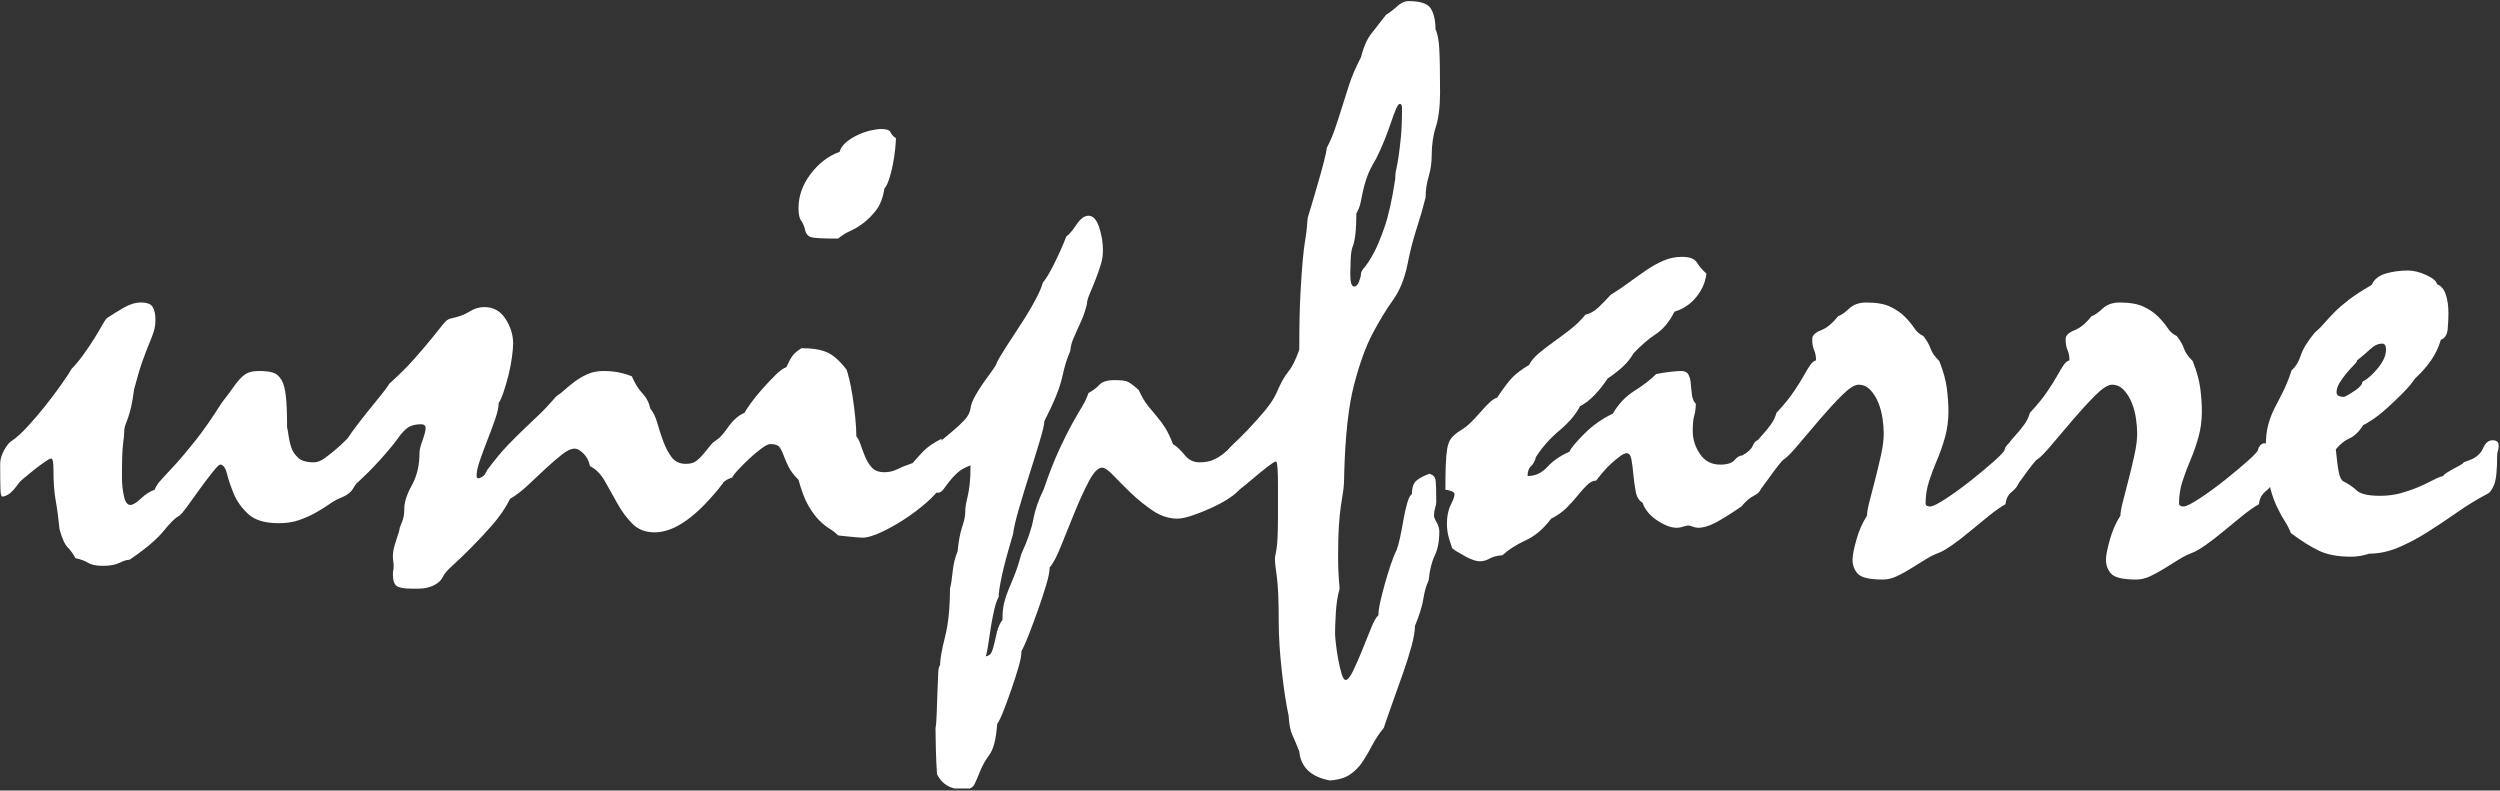
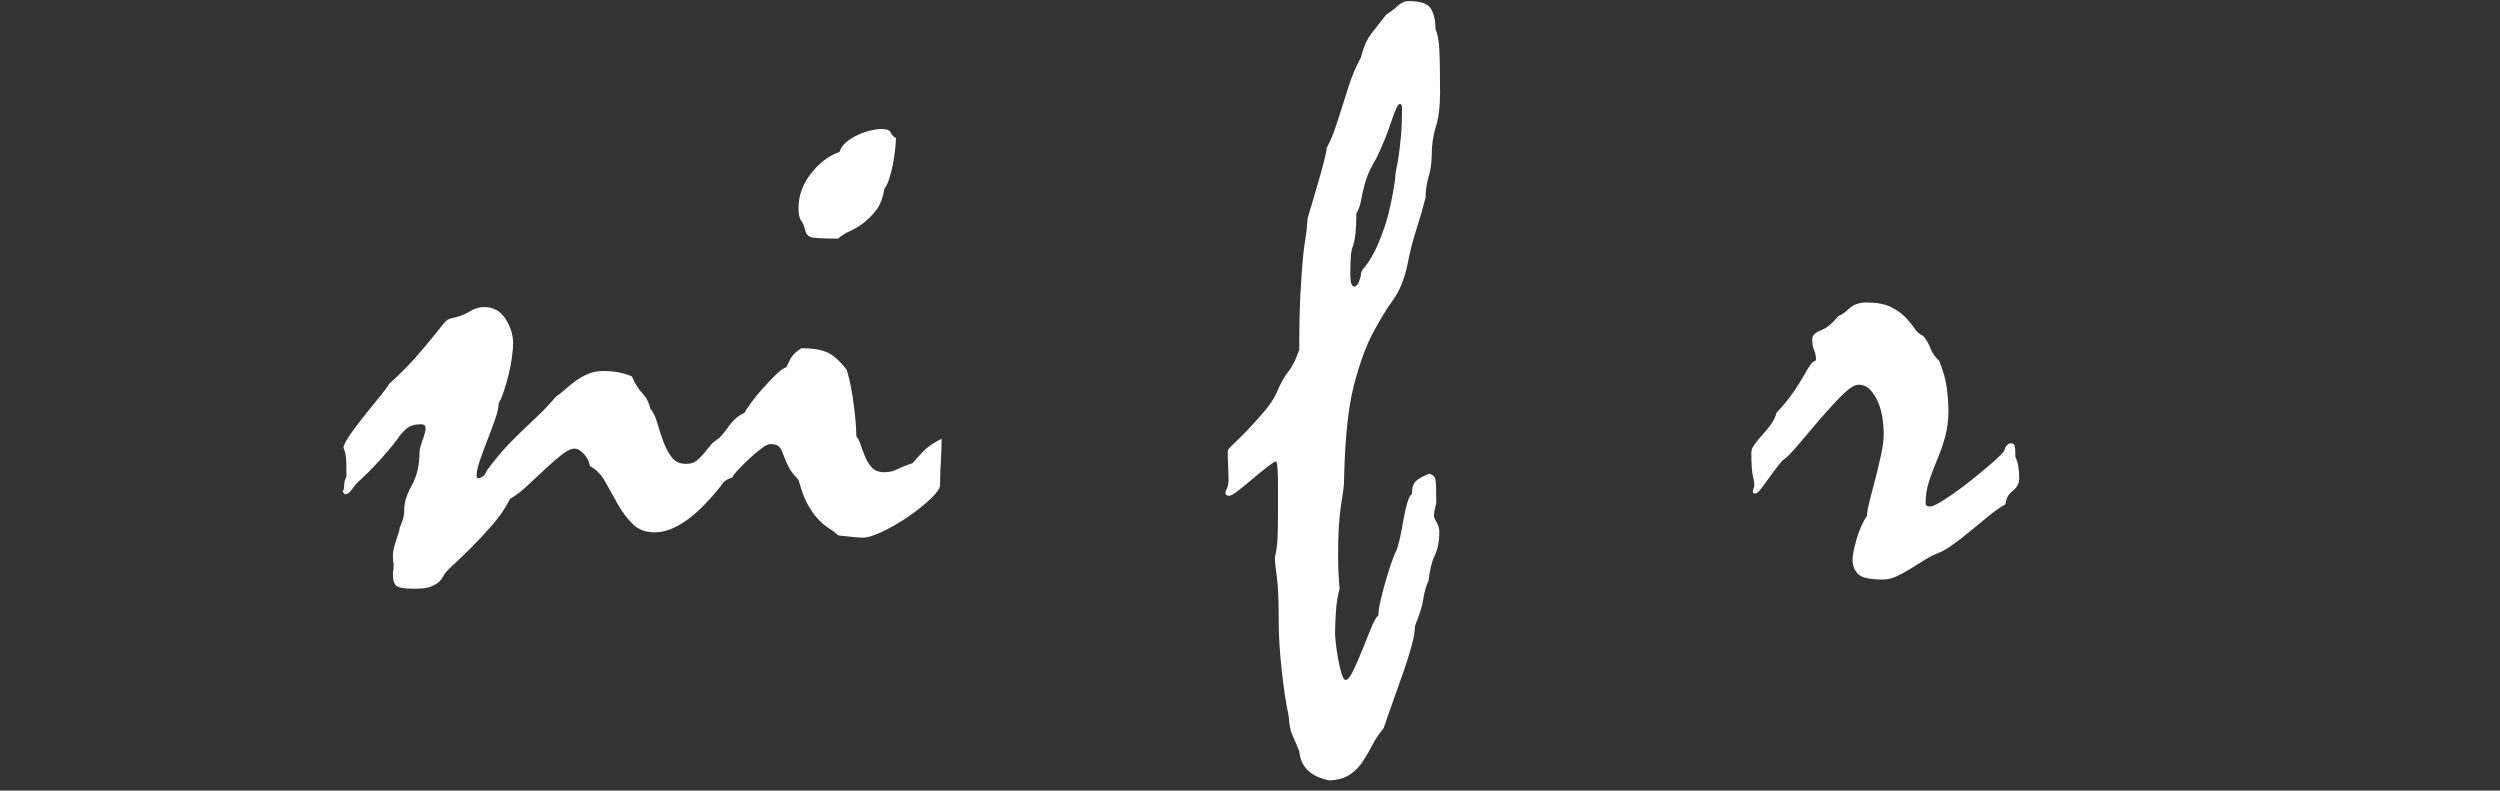
<svg xmlns="http://www.w3.org/2000/svg" width="100%" height="100%" viewBox="0 0 876 277" version="1.1" xml:space="preserve" style="fill-rule:evenodd;clip-rule:evenodd;stroke-linejoin:round;stroke-miterlimit:2;">
  <rect x="0" y="0" width="876" height="277" fill="#333333" stroke="none" />
  <rect id="invers" x="0" y="0" width="875.467" height="276.267" style="fill:none;" />
  <clipPath id="_clip1">
    <rect x="0" y="0" width="875.467" height="276.267" />
  </clipPath>
  <g clip-path="url(#_clip1)">
-     <path d="M42.733,167.6c0,1.956 0.223,4 0.667,6.133c0.444,2.134 1.2,3.2 2.267,3.2c0.889,0 2.133,-0.755 3.733,-2.266c1.6,-1.511 3.2,-2.534 4.8,-3.067c0.356,-1.067 1.111,-2.222 2.267,-3.467c1.155,-1.244 2.755,-2.977 4.8,-5.2c2.044,-2.222 4.444,-5.066 7.2,-8.533c2.755,-3.467 5.822,-7.867 9.2,-13.2c1.777,-2.311 3.2,-4.222 4.266,-5.733c1.067,-1.511 2.045,-2.667 2.934,-3.467c0.889,-0.8 1.777,-1.333 2.666,-1.6c0.889,-0.267 2.045,-0.4 3.467,-0.4c1.778,-0 3.289,0.178 4.533,0.533c1.245,0.356 2.267,1.2 3.067,2.534c0.8,1.333 1.333,3.333 1.6,6c0.267,2.666 0.4,6.222 0.4,10.666c0.178,0.711 0.356,1.734 0.533,3.067c0.178,1.333 0.489,2.667 0.934,4c0.444,1.333 1.244,2.533 2.4,3.6c1.155,1.067 2.977,1.6 5.466,1.6c1.245,-0 2.534,-0.489 3.867,-1.467c1.333,-0.977 2.622,-2 3.867,-3.066c1.244,-1.067 2.355,-2.089 3.333,-3.067c0.978,-0.978 1.733,-1.467 2.267,-1.467c0.711,0 1.2,1.6 1.466,4.8c0.267,3.2 0.4,6.223 0.4,9.067c0,0.889 -0.355,2.133 -1.066,3.733c-0.711,1.6 -2.134,2.845 -4.267,3.734c-1.422,0.533 -2.889,1.333 -4.4,2.4c-1.511,1.066 -3.156,2.089 -4.933,3.066c-1.778,0.978 -3.689,1.823 -5.734,2.534c-2.044,0.711 -4.4,1.066 -7.066,1.066c-4.8,0 -8.356,-1.066 -10.667,-3.2c-2.311,-2.133 -4,-4.489 -5.067,-7.066c-1.066,-2.578 -1.866,-4.934 -2.4,-7.067c-0.533,-2.133 -1.333,-3.2 -2.4,-3.2c-0.355,-0 -1.244,0.889 -2.666,2.667c-1.423,1.777 -2.934,3.777 -4.534,6c-1.6,2.222 -3.111,4.311 -4.533,6.266c-1.422,1.956 -2.4,3.023 -2.933,3.2c-1.067,0.534 -2.8,2.267 -5.2,5.2c-2.4,2.934 -6.356,6.267 -11.867,10c-0.889,0 -2.044,0.356 -3.467,1.067c-1.422,0.711 -3.377,1.067 -5.866,1.067c-2.311,-0 -4.045,-0.356 -5.2,-1.067c-1.156,-0.711 -2.623,-1.244 -4.4,-1.6c-0.889,-1.6 -1.823,-2.889 -2.8,-3.867c-0.978,-0.977 -1.911,-3.066 -2.8,-6.266c-0.356,-3.734 -0.8,-7.067 -1.334,-10c-0.533,-2.934 -0.8,-6.623 -0.8,-11.067c0,-2.489 -0.266,-3.733 -0.8,-3.733c-0.355,-0 -1.111,0.4 -2.266,1.2c-1.156,0.8 -2.356,1.689 -3.6,2.666c-1.245,0.978 -2.445,1.956 -3.6,2.934c-1.156,0.977 -1.823,1.644 -2,2c-1.423,1.955 -2.578,3.2 -3.467,3.733c-0.889,0.533 -1.6,0.8 -2.133,0.8c-0.356,-0 -0.578,-0.578 -0.667,-1.733c-0.089,-1.156 -0.133,-4.4 -0.133,-9.734c-0,-1.6 0.489,-3.244 1.466,-4.933c0.978,-1.689 1.823,-2.711 2.534,-3.067c1.6,-1.066 3.466,-2.755 5.6,-5.066c2.133,-2.311 4.222,-4.756 6.266,-7.334c2.045,-2.577 3.911,-5.066 5.6,-7.466c1.689,-2.4 2.889,-4.223 3.6,-5.467c1.245,-1.244 2.578,-2.844 4,-4.8c1.423,-1.956 2.711,-3.867 3.867,-5.733c1.156,-1.867 2.133,-3.511 2.933,-4.934c0.8,-1.422 1.378,-2.222 1.734,-2.4c1.6,-1.066 3.466,-2.222 5.6,-3.466c2.133,-1.245 4.177,-1.867 6.133,-1.867c2.133,-0 3.511,0.533 4.133,1.6c0.623,1.067 0.934,2.489 0.934,4.267c-0,1.6 -0.178,2.977 -0.534,4.133c-0.355,1.156 -0.889,2.578 -1.6,4.267c-0.711,1.689 -1.511,3.777 -2.4,6.266c-0.889,2.489 -1.866,5.778 -2.933,9.867c-0.356,2.667 -0.711,4.756 -1.067,6.267c-0.355,1.511 -0.711,2.755 -1.066,3.733c-0.356,0.978 -0.667,1.822 -0.934,2.533c-0.266,0.711 -0.4,1.511 -0.4,2.4c0,0.889 -0.133,2.267 -0.4,4.134c-0.266,1.866 -0.4,5.911 -0.4,12.133Z" style="fill:#fff;fill-rule:nonzero;" />
    <path d="M179.8,120.4c-0,1.067 -0.133,2.622 -0.4,4.667c-0.267,2.044 -0.667,4.133 -1.2,6.266c-0.533,2.134 -1.111,4.134 -1.733,6c-0.623,1.867 -1.2,3.156 -1.734,3.867c0,1.422 -0.4,3.289 -1.2,5.6c-0.8,2.311 -1.689,4.711 -2.666,7.2c-0.978,2.489 -1.867,4.889 -2.667,7.2c-0.8,2.311 -1.2,4.089 -1.2,5.333c-0,0.711 0.178,1.067 0.533,1.067c0.356,-0 0.845,-0.178 1.467,-0.533c0.622,-0.356 1.2,-1.156 1.733,-2.4c2.667,-3.556 5.023,-6.4 7.067,-8.534c2.044,-2.133 3.956,-4.044 5.733,-5.733c1.778,-1.689 3.556,-3.378 5.334,-5.067c1.777,-1.689 3.822,-3.866 6.133,-6.533c0.889,-0.533 1.867,-1.289 2.933,-2.267c1.067,-0.977 2.267,-1.955 3.6,-2.933c1.334,-0.978 2.8,-1.822 4.4,-2.533c1.6,-0.711 3.467,-1.067 5.6,-1.067c3.556,-0 6.845,0.622 9.867,1.867c1.067,2.489 2.311,4.489 3.733,6c1.423,1.511 2.311,3.244 2.667,5.2c1.067,1.244 1.911,2.977 2.533,5.2c0.623,2.222 1.334,4.4 2.134,6.533c0.8,2.133 1.777,3.956 2.933,5.467c1.156,1.511 2.8,2.266 4.933,2.266c1.6,0 2.845,-0.355 3.734,-1.066c0.889,-0.711 1.733,-1.556 2.533,-2.534c0.8,-0.977 1.6,-1.955 2.4,-2.933c0.8,-0.978 1.911,-1.822 3.333,-2.533c0,6.4 0.356,11.644 1.067,15.733c-8.889,11.556 -16.889,17.333 -24,17.333c-3.2,0 -5.778,-0.977 -7.733,-2.933c-1.956,-1.956 -3.689,-4.267 -5.2,-6.933c-1.511,-2.667 -2.978,-5.289 -4.4,-7.867c-1.423,-2.578 -3.2,-4.4 -5.334,-5.467c-0.355,-1.777 -1.111,-3.244 -2.266,-4.4c-1.156,-1.155 -2.178,-1.733 -3.067,-1.733c-1.244,-0 -2.711,0.667 -4.4,2c-1.689,1.333 -3.556,2.933 -5.6,4.8c-2.044,1.867 -4.133,3.822 -6.267,5.867c-2.133,2.044 -4.266,3.689 -6.4,4.933c-1.6,3.2 -3.689,6.267 -6.266,9.2c-2.578,2.933 -5.067,5.6 -7.467,8c-2.4,2.4 -4.533,4.444 -6.4,6.133c-1.867,1.689 -2.978,2.978 -3.333,3.867c-0.534,1.067 -1.289,1.911 -2.267,2.533c-0.978,0.623 -2,1.067 -3.067,1.334c-1.066,0.266 -2.133,0.4 -3.2,0.4l-2.4,-0c-2.666,-0 -4.444,-0.311 -5.333,-0.934c-0.889,-0.622 -1.333,-2 -1.333,-4.133c-0,-0.533 0.044,-0.978 0.133,-1.333c0.089,-0.356 0.133,-0.889 0.133,-1.6c0,-0.534 -0.044,-1.067 -0.133,-1.6c-0.089,-0.534 -0.133,-1.156 -0.133,-1.867c-0,-1.422 0.4,-3.289 1.2,-5.6c0.8,-2.311 1.2,-3.733 1.2,-4.267c0.177,-0.533 0.489,-1.333 0.933,-2.4c0.444,-1.066 0.667,-2.489 0.667,-4.266c-0,-2.311 0.889,-5.067 2.666,-8.267c1.778,-3.2 2.667,-7.022 2.667,-11.467c0,-0.889 0.356,-2.311 1.067,-4.266c0.711,-1.956 1.066,-3.378 1.066,-4.267c0,-0.889 -0.533,-1.333 -1.6,-1.333c-2.311,-0 -4.089,0.577 -5.333,1.733c-1.244,1.156 -2.133,2.178 -2.667,3.067c-0.889,1.244 -2.089,2.755 -3.6,4.533c-1.511,1.778 -3.066,3.511 -4.666,5.2c-1.6,1.689 -3.023,3.111 -4.267,4.267c-1.244,1.155 -1.956,1.822 -2.133,2c-0.534,0.711 -1.156,1.511 -1.867,2.4c-0.711,0.889 -1.333,1.333 -1.867,1.333c-0.355,-0 -0.711,-0.356 -1.066,-1.067c0.355,-0.355 0.533,-1.066 0.533,-2.133c-0,-1.067 0.267,-2.044 0.8,-2.933c0,-3.023 -0.044,-5.156 -0.133,-6.4c-0.089,-1.245 -0.4,-2.578 -0.934,-4c0.356,-1.245 1.334,-2.978 2.934,-5.2c1.6,-2.223 3.333,-4.489 5.2,-6.8c1.866,-2.311 3.555,-4.4 5.066,-6.267c1.511,-1.867 2.445,-3.156 2.8,-3.867c3.734,-3.377 6.8,-6.444 9.2,-9.2c2.4,-2.755 4.4,-5.111 6,-7.066c1.6,-1.956 2.845,-3.511 3.734,-4.667c0.889,-1.156 1.777,-1.822 2.666,-2c2.667,-0.533 4.845,-1.333 6.534,-2.4c1.689,-1.067 3.422,-1.6 5.2,-1.6c3.2,-0 5.689,1.378 7.466,4.133c1.778,2.756 2.667,5.645 2.667,8.667Z" style="fill:#fff;fill-rule:nonzero;" />
    <path d="M308.867,45.2c1.777,-0 2.844,0.4 3.2,1.2c0.355,0.8 0.977,1.467 1.866,2c0,0.889 -0.089,2.178 -0.266,3.867c-0.178,1.689 -0.445,3.466 -0.8,5.333c-0.356,1.867 -0.8,3.6 -1.334,5.2c-0.533,1.6 -1.066,2.667 -1.6,3.2c-0.533,3.2 -1.466,5.689 -2.8,7.467c-1.333,1.777 -2.8,3.289 -4.4,4.533c-1.6,1.244 -3.2,2.222 -4.8,2.933c-1.6,0.711 -3.022,1.6 -4.266,2.667c-4.8,-0 -7.823,-0.133 -9.067,-0.4c-1.244,-0.267 -2.044,-1.022 -2.4,-2.267c-0.356,-1.6 -0.844,-2.8 -1.467,-3.6c-0.622,-0.8 -0.933,-2.266 -0.933,-4.4c0,-4.266 1.422,-8.266 4.267,-12c2.844,-3.733 6.222,-6.311 10.133,-7.733c0.356,-1.244 1.111,-2.356 2.267,-3.333c1.155,-0.978 2.489,-1.823 4,-2.534c1.511,-0.711 3.022,-1.244 4.533,-1.6c1.511,-0.355 2.8,-0.533 3.867,-0.533Zm-60.534,124.267c0,-0.534 0.045,-1.511 0.134,-2.934c0.089,-1.422 0.177,-2.844 0.266,-4.266c0.089,-1.423 0.223,-2.8 0.4,-4.134c0.178,-1.333 0.267,-2.177 0.267,-2.533c1.956,-1.244 3.822,-3.156 5.6,-5.733c1.778,-2.578 3.733,-4.311 5.867,-5.2c0.355,-0.711 1.111,-1.867 2.266,-3.467c1.156,-1.6 2.489,-3.244 4,-4.933c1.511,-1.689 3.023,-3.289 4.534,-4.8c1.511,-1.511 2.8,-2.445 3.866,-2.8c0.889,-1.956 1.645,-3.334 2.267,-4.134c0.622,-0.8 1.644,-1.644 3.067,-2.533c3.555,-0 6.444,0.444 8.666,1.333c2.223,0.889 4.578,2.934 7.067,6.134c0.178,0.355 0.489,1.422 0.933,3.2c0.445,1.777 0.845,3.822 1.2,6.133c0.356,2.311 0.667,4.756 0.934,7.333c0.266,2.578 0.4,4.845 0.4,6.8c0.533,0.534 1.022,1.467 1.466,2.8c0.445,1.334 0.978,2.756 1.6,4.267c0.623,1.511 1.423,2.8 2.4,3.867c0.978,1.066 2.445,1.6 4.4,1.6c1.6,-0 3.111,-0.356 4.534,-1.067c1.422,-0.711 3.2,-1.422 5.333,-2.133c0.889,-1.067 2.089,-2.4 3.6,-4c1.511,-1.6 3.689,-3.111 6.533,-4.534c0,2.667 -0.089,5.378 -0.266,8.134c-0.178,2.755 -0.267,5.466 -0.267,8.133c0,1.067 -1.067,2.622 -3.2,4.667c-2.133,2.044 -4.667,4.089 -7.6,6.133c-2.933,2.044 -5.956,3.822 -9.067,5.333c-3.111,1.511 -5.555,2.267 -7.333,2.267c-0.533,-0 -1.244,-0.044 -2.133,-0.133c-0.889,-0.089 -1.823,-0.178 -2.8,-0.267c-0.978,-0.089 -1.823,-0.178 -2.534,-0.267c-0.711,-0.089 -1.066,-0.133 -1.066,-0.133c-0.889,-0.889 -1.911,-1.689 -3.067,-2.4c-1.156,-0.711 -2.356,-1.689 -3.6,-2.933c-1.244,-1.245 -2.489,-2.934 -3.733,-5.067c-1.245,-2.133 -2.4,-5.156 -3.467,-9.067c-1.6,-1.6 -2.756,-3.111 -3.467,-4.533c-0.711,-1.422 -1.289,-2.756 -1.733,-4c-0.444,-1.244 -0.933,-2.222 -1.467,-2.933c-0.533,-0.711 -1.6,-1.067 -3.2,-1.067c-0.711,-0 -1.777,0.533 -3.2,1.6c-1.422,1.067 -2.844,2.267 -4.266,3.6c-1.423,1.333 -2.711,2.622 -3.867,3.867c-1.156,1.244 -1.822,2.133 -2,2.666c-1.956,0.534 -3.422,1.6 -4.4,3.2c-0.978,1.6 -2,2.489 -3.067,2.667c-0.533,-0.533 -0.8,-1.778 -0.8,-3.733Z" style="fill:#fff;fill-rule:nonzero;" />
-     <path d="M390.733,133.2c1.778,-0 3.111,0.133 4,0.4c0.889,0.267 2.311,1.289 4.267,3.067c1.067,2.311 2.133,4.133 3.2,5.466c1.067,1.334 2.133,2.623 3.2,3.867c1.067,1.244 2.044,2.578 2.933,4c0.889,1.422 1.778,3.289 2.667,5.6c1.422,0.889 2.8,2.178 4.133,3.867c1.334,1.689 3.067,2.533 5.2,2.533c1.956,-0 3.6,-0.311 4.934,-0.933c1.333,-0.623 2.489,-1.334 3.466,-2.134c0.978,-0.8 1.823,-1.555 2.534,-2.266c0.711,-0.711 1.422,-1.067 2.133,-1.067c1.067,-0 1.6,0.8 1.6,2.4c-0,0.889 -0.044,2.089 -0.133,3.6c-0.089,1.511 -0.134,4.4 -0.134,8.667c0,0.889 -0.889,2 -2.666,3.333c-1.778,1.333 -3.867,2.578 -6.267,3.733c-2.4,1.156 -4.844,2.178 -7.333,3.067c-2.489,0.889 -4.445,1.333 -5.867,1.333c-3.022,0 -5.911,-0.933 -8.667,-2.8c-2.755,-1.866 -5.289,-3.911 -7.6,-6.133c-2.311,-2.222 -4.355,-4.267 -6.133,-6.133c-1.778,-1.867 -3.111,-2.8 -4,-2.8c-1.422,-0 -2.978,1.6 -4.667,4.8c-1.689,3.2 -3.377,6.889 -5.066,11.066c-1.689,4.178 -3.289,8.134 -4.8,11.867c-1.511,3.733 -2.8,6.133 -3.867,7.2c-0,1.422 -0.4,3.467 -1.2,6.133c-0.8,2.667 -1.733,5.511 -2.8,8.534c-1.067,3.022 -2.133,5.911 -3.2,8.666c-1.067,2.756 -1.956,4.756 -2.667,6c0,1.423 -0.355,3.334 -1.066,5.734c-0.711,2.4 -1.511,4.889 -2.4,7.466c-0.889,2.578 -1.778,5.023 -2.667,7.334c-0.889,2.311 -1.689,4 -2.4,5.066c-0.356,5.156 -1.244,8.711 -2.667,10.667c-1.422,1.956 -2.489,3.822 -3.2,5.6c-0.711,1.778 -1.377,3.333 -2,4.667c-0.622,1.333 -1.911,2 -3.866,2c-4.445,-0 -7.556,-1.778 -9.334,-5.334c-0.177,-2.489 -0.311,-5.289 -0.4,-8.4c-0.089,-3.111 -0.133,-5.644 -0.133,-7.6c0.178,-0.889 0.311,-2.533 0.4,-4.933c0.089,-2.4 0.178,-4.889 0.267,-7.467c0.089,-2.577 0.177,-4.844 0.266,-6.8c0.089,-1.955 0.311,-2.933 0.667,-2.933c-0,-2.133 0.578,-5.467 1.733,-10c1.156,-4.533 1.734,-10.178 1.734,-16.933c0.355,-1.245 0.666,-3.2 0.933,-5.867c0.267,-2.667 0.844,-5.067 1.733,-7.2c0.356,-3.556 0.889,-6.4 1.6,-8.533c0.711,-2.134 1.067,-3.734 1.067,-4.8c-0,-1.245 0.089,-2.311 0.267,-3.2c0.177,-0.889 0.4,-1.911 0.666,-3.067c0.267,-1.156 0.489,-2.533 0.667,-4.133c0.178,-1.6 0.267,-3.734 0.267,-6.4c-1.956,0.711 -3.511,1.6 -4.667,2.666c-1.156,1.067 -2.133,2.134 -2.933,3.2c-0.8,1.067 -1.467,1.956 -2,2.667c-0.534,0.711 -1.156,1.067 -1.867,1.067c-0.889,-0 -1.333,-0.445 -1.333,-1.334c-0,-0.889 0.133,-1.644 0.4,-2.266c0.266,-0.623 0.4,-1.2 0.4,-1.734c-0,-0.355 -0.134,-0.889 -0.4,-1.6c-0.267,-0.711 -0.4,-1.244 -0.4,-1.6c0.355,-0.355 0.577,-1.022 0.666,-2c0.089,-0.977 0.134,-2.8 0.134,-5.466c-0,-0.534 0.577,-1.289 1.733,-2.267c1.156,-0.978 2.489,-2.089 4,-3.333c1.511,-1.245 2.889,-2.534 4.133,-3.867c1.245,-1.333 1.956,-2.711 2.134,-4.133c0.177,-1.245 0.711,-2.667 1.6,-4.267c0.889,-1.6 1.866,-3.156 2.933,-4.667c1.067,-1.511 2.089,-2.933 3.067,-4.266c0.977,-1.334 1.555,-2.356 1.733,-3.067c0.533,-1.067 1.6,-2.844 3.2,-5.333c1.6,-2.489 3.333,-5.156 5.2,-8c1.867,-2.845 3.511,-5.6 4.933,-8.267c1.423,-2.667 2.311,-4.711 2.667,-6.133c1.067,-1.245 2.4,-3.467 4,-6.667c1.6,-3.2 3.022,-6.4 4.267,-9.6c0.889,-0.533 2.044,-1.867 3.466,-4c1.423,-2.133 2.845,-3.2 4.267,-3.2c1.6,-0 2.844,1.333 3.733,4c0.889,2.667 1.334,5.422 1.334,8.267c-0,1.777 -0.311,3.6 -0.934,5.466c-0.622,1.867 -1.244,3.6 -1.866,5.2c-0.623,1.6 -1.245,3.111 -1.867,4.534c-0.622,1.422 -0.933,2.577 -0.933,3.466c-0.534,2.134 -1.111,3.911 -1.734,5.334c-0.622,1.422 -1.2,2.711 -1.733,3.866c-0.533,1.156 -1.022,2.267 -1.467,3.334c-0.444,1.066 -0.755,2.4 -0.933,4c-1.067,2.311 -2,5.333 -2.8,9.066c-0.8,3.734 -2.889,8.889 -6.267,15.467c0,1.067 -0.533,3.378 -1.6,6.933c-1.066,3.556 -2.266,7.423 -3.6,11.6c-1.333,4.178 -2.577,8.267 -3.733,12.267c-1.156,4 -1.822,6.889 -2,8.667c-1.956,6.577 -3.289,11.555 -4,14.933c-0.711,3.378 -1.067,5.778 -1.067,7.2c-0.533,0.889 -1.022,2.267 -1.466,4.133c-0.445,1.867 -0.845,3.867 -1.2,6c-0.356,2.134 -0.667,4.178 -0.934,6.134c-0.266,1.955 -0.577,3.466 -0.933,4.533c1.067,-0.178 1.778,-0.711 2.133,-1.6c0.356,-0.889 0.667,-1.956 0.934,-3.2c0.266,-1.244 0.577,-2.578 0.933,-4c0.356,-1.422 0.978,-2.756 1.867,-4c-0,-2.311 0.177,-4.222 0.533,-5.733c0.356,-1.511 0.844,-3.023 1.467,-4.534c0.622,-1.511 1.333,-3.244 2.133,-5.2c0.8,-1.955 1.644,-4.533 2.533,-7.733c2.134,-4.622 3.511,-8.622 4.134,-12c0.622,-3.378 1.822,-6.844 3.6,-10.4c1.955,-5.689 3.777,-10.356 5.466,-14c1.689,-3.644 3.2,-6.667 4.534,-9.067c1.333,-2.4 2.489,-4.4 3.466,-6c0.978,-1.6 1.734,-3.2 2.267,-4.8c1.6,-0.889 2.889,-1.866 3.867,-2.933c0.977,-1.067 2.8,-1.6 5.466,-1.6Z" style="fill:#fff;fill-rule:nonzero;" />
    <path d="M473.133,95.867c0,3.022 0.445,4.533 1.334,4.533c0.711,-0 1.289,-0.578 1.733,-1.733c0.444,-1.156 0.667,-2 0.667,-2.534c-0,-0.711 0.4,-1.511 1.2,-2.4c0.8,-0.889 1.822,-2.444 3.066,-4.666c1.245,-2.223 2.578,-5.378 4,-9.467c1.423,-4.089 2.667,-9.689 3.734,-16.8c-0,-1.244 0.133,-2.444 0.4,-3.6c0.266,-1.156 0.533,-2.622 0.8,-4.4c0.266,-1.778 0.533,-4 0.8,-6.667c0.266,-2.666 0.4,-6.133 0.4,-10.4c-0,-0.889 -0.267,-1.333 -0.8,-1.333c-0.356,-0 -0.8,0.622 -1.334,1.867c-0.533,1.244 -1.111,2.8 -1.733,4.666c-0.622,1.867 -1.378,3.911 -2.267,6.134c-0.889,2.222 -1.866,4.4 -2.933,6.533c-1.6,2.667 -2.711,4.933 -3.333,6.8c-0.623,1.867 -1.067,3.467 -1.334,4.8c-0.266,1.333 -0.533,2.622 -0.8,3.867c-0.266,1.244 -0.755,2.489 -1.466,3.733c-0,5.689 -0.445,9.6 -1.334,11.733c-0.355,0.889 -0.577,2.445 -0.666,4.667c-0.089,2.222 -0.134,3.778 -0.134,4.667Zm31.467,-63.734c0,5.156 -0.489,9.245 -1.467,12.267c-0.977,3.022 -1.466,6.4 -1.466,10.133c-0,2.489 -0.356,4.934 -1.067,7.334c-0.711,2.4 -1.067,4.844 -1.067,7.333c-0.889,3.556 -1.955,7.244 -3.2,11.067c-1.244,3.822 -2.311,8.044 -3.2,12.666c-1.066,4.978 -2.755,9.067 -5.066,12.267c-2.311,3.2 -4.667,7.067 -7.067,11.6c-2.4,4.533 -4.578,10.533 -6.533,18c-1.956,7.467 -3.111,17.956 -3.467,31.467c-0,2.489 -0.133,4.533 -0.4,6.133c-0.267,1.6 -0.533,3.333 -0.8,5.2c-0.267,1.867 -0.489,4.133 -0.667,6.8c-0.177,2.667 -0.266,6.222 -0.266,10.667c-0,1.955 0.044,3.822 0.133,5.6c0.089,1.777 0.222,3.644 0.4,5.6c-0.711,2.489 -1.156,5.333 -1.333,8.533c-0.178,3.2 -0.267,5.6 -0.267,7.2c-0,0.533 0.089,1.644 0.267,3.333c0.177,1.689 0.444,3.511 0.8,5.467c0.355,1.956 0.755,3.689 1.2,5.2c0.444,1.511 0.933,2.267 1.466,2.267c0.711,-0 1.6,-1.111 2.667,-3.334c1.067,-2.222 2.133,-4.666 3.2,-7.333c1.067,-2.667 2.089,-5.2 3.067,-7.6c0.977,-2.4 1.822,-3.867 2.533,-4.4c-0,-1.244 0.222,-2.844 0.667,-4.8c0.444,-1.956 0.977,-4.044 1.6,-6.267c0.622,-2.222 1.289,-4.4 2,-6.533c0.711,-2.133 1.422,-3.911 2.133,-5.333c0.356,-0.889 0.756,-2.356 1.2,-4.4c0.444,-2.045 0.844,-4.134 1.2,-6.267c0.356,-2.133 0.8,-4.089 1.333,-5.867c0.534,-1.777 1.067,-2.755 1.6,-2.933c0,-2.311 0.534,-3.911 1.6,-4.8c1.067,-0.889 2.578,-1.689 4.534,-2.4c1.244,0.356 1.955,1.067 2.133,2.133c0.178,1.067 0.267,3.645 0.267,7.734c-0,0.533 -0.134,1.244 -0.4,2.133c-0.267,0.889 -0.4,1.778 -0.4,2.667c-0,0.533 0.311,1.333 0.933,2.4c0.622,1.066 0.933,2.133 0.933,3.2c0,3.377 -0.533,6.177 -1.6,8.4c-1.066,2.222 -1.777,5.111 -2.133,8.666c-0.889,1.956 -1.511,4.134 -1.867,6.534c-0.355,2.4 -1.333,5.555 -2.933,9.466c-0,1.778 -0.4,4.134 -1.2,7.067c-0.8,2.933 -1.778,6.044 -2.933,9.333c-1.156,3.289 -2.356,6.667 -3.6,10.134c-1.245,3.466 -2.311,6.533 -3.2,9.2c-1.6,1.955 -2.934,3.955 -4,6c-1.067,2.044 -2.178,3.955 -3.334,5.733c-1.155,1.778 -2.622,3.289 -4.4,4.533c-1.777,1.245 -4.177,1.956 -7.2,2.134c-6.577,-1.245 -10.133,-4.623 -10.666,-10.134c-0.889,-2.311 -1.689,-4.222 -2.4,-5.733c-0.711,-1.511 -1.156,-3.778 -1.334,-6.8c-0.889,-4.089 -1.689,-9.333 -2.4,-15.733c-0.711,-6.4 -1.066,-12.089 -1.066,-17.067c-0,-7.467 -0.223,-12.756 -0.667,-15.867c-0.444,-3.111 -0.667,-5.2 -0.667,-6.266c0,-0.356 0.045,-0.756 0.134,-1.2c0.089,-0.445 0.222,-1.156 0.4,-2.134c0.177,-0.977 0.311,-2.444 0.4,-4.4c0.089,-1.955 0.133,-4.533 0.133,-7.733l-0,-10.4c-0,-2.489 -0.044,-4.356 -0.133,-5.6c-0.089,-1.244 -0.178,-2 -0.267,-2.267c-0.089,-0.266 -0.222,-0.4 -0.4,-0.4c-0.356,0 -1.333,0.623 -2.933,1.867c-1.6,1.244 -3.289,2.622 -5.067,4.133c-1.778,1.511 -3.467,2.889 -5.067,4.134c-1.6,1.244 -2.666,1.866 -3.2,1.866c-0.889,0 -1.333,-0.355 -1.333,-1.066c-0,-0.356 0.178,-0.889 0.533,-1.6c0.356,-0.711 0.534,-1.778 0.534,-3.2c-0,-1.423 -0.045,-3.023 -0.134,-4.8c-0.089,-1.778 -0.133,-3.467 -0.133,-5.067c-0,-0.356 0.756,-1.244 2.267,-2.667c1.511,-1.422 3.2,-3.111 5.066,-5.066c1.867,-1.956 3.734,-4.045 5.6,-6.267c1.867,-2.222 3.245,-4.311 4.134,-6.267c1.422,-3.377 2.8,-5.866 4.133,-7.466c1.333,-1.6 2.622,-4.178 3.867,-7.734c-0,-8.177 0.133,-14.666 0.4,-19.466c0.266,-4.8 0.533,-8.711 0.8,-11.734c0.266,-3.022 0.577,-5.555 0.933,-7.6c0.356,-2.044 0.622,-4.489 0.8,-7.333c0.178,-0.533 0.622,-2 1.333,-4.4c0.711,-2.4 1.467,-4.978 2.267,-7.733c0.8,-2.756 1.511,-5.334 2.133,-7.734c0.623,-2.4 0.934,-3.955 0.934,-4.666c1.066,-1.956 2,-4.089 2.8,-6.4c0.8,-2.311 1.6,-4.756 2.4,-7.334c0.8,-2.577 1.689,-5.377 2.666,-8.4c0.978,-3.022 2.356,-6.222 4.134,-9.6c0.889,-3.555 2.089,-6.311 3.6,-8.266c1.511,-1.956 3.244,-4.178 5.2,-6.667c1.422,-0.889 2.755,-1.911 4,-3.067c1.244,-1.155 2.577,-1.733 4,-1.733c4.089,-0 6.666,0.889 7.733,2.667c1.067,1.777 1.6,4.177 1.6,7.2c0.711,1.422 1.156,3.733 1.333,6.933c0.178,3.2 0.267,8.178 0.267,14.933Z" style="fill:#fff;fill-rule:nonzero;" />
-     <path d="M616.867,155.067c-0,1.777 0.089,3.377 0.266,4.8c0.178,1.422 0.267,2.4 0.267,2.933c-0,0.356 -0.133,0.844 -0.4,1.467c-0.267,0.622 -0.4,1.377 -0.4,2.266c-0,0.534 0.089,1.067 0.267,1.6c0.177,0.534 0.266,1.245 0.266,2.134c0,1.422 -0.8,2.533 -2.4,3.333c-1.6,0.8 -3.111,2.089 -4.533,3.867c-3.911,2.666 -6.978,4.577 -9.2,5.733c-2.222,1.156 -4.222,1.733 -6,1.733c-0.533,0 -1.156,-0.133 -1.867,-0.4c-0.711,-0.266 -1.244,-0.4 -1.6,-0.4c-0.355,0 -0.933,0.134 -1.733,0.4c-0.8,0.267 -1.556,0.4 -2.267,0.4c-1.955,0 -4.222,-0.844 -6.8,-2.533c-2.577,-1.689 -4.311,-3.778 -5.2,-6.267c-1.244,-0.711 -2.044,-2.044 -2.4,-4c-0.355,-1.955 -0.622,-3.911 -0.8,-5.866c-0.177,-1.956 -0.4,-3.689 -0.666,-5.2c-0.267,-1.511 -0.845,-2.267 -1.734,-2.267c-0.533,-0 -1.289,0.356 -2.266,1.067c-0.978,0.711 -2,1.555 -3.067,2.533c-1.067,0.978 -2.089,2.044 -3.067,3.2c-0.977,1.156 -1.733,2.089 -2.266,2.8c-1.067,-0 -2.134,0.533 -3.2,1.6c-1.067,1.067 -2.178,2.311 -3.334,3.733c-1.155,1.423 -2.444,2.845 -3.866,4.267c-1.423,1.422 -3.2,2.667 -5.334,3.733c-2.666,3.556 -5.644,6.089 -8.933,7.6c-3.289,1.511 -6,3.245 -8.133,5.2c-1.956,0.178 -3.467,0.578 -4.534,1.2c-1.066,0.623 -2.222,0.934 -3.466,0.934c-1.245,-0 -2.934,-0.578 -5.067,-1.734c-2.133,-1.155 -3.644,-2.089 -4.533,-2.8c-0.889,-2.489 -1.423,-4.311 -1.6,-5.466c-0.178,-1.156 -0.267,-2.178 -0.267,-3.067c-0,-2.667 0.444,-4.889 1.333,-6.667c0.889,-1.777 1.334,-3.022 1.334,-3.733c-0,-0.533 -0.445,-0.933 -1.334,-1.2c-0.889,-0.267 -1.511,-0.4 -1.866,-0.4c-0,-3.556 0.044,-6.489 0.133,-8.8c0.089,-2.311 0.267,-4.222 0.533,-5.733c0.267,-1.511 0.756,-2.711 1.467,-3.6c0.711,-0.889 1.778,-1.778 3.2,-2.667c1.244,-0.711 2.489,-1.689 3.733,-2.933c1.245,-1.245 2.4,-2.489 3.467,-3.734c1.067,-1.244 2.089,-2.311 3.067,-3.2c0.977,-0.889 1.822,-1.422 2.533,-1.6c2.133,-3.2 3.867,-5.511 5.2,-6.933c1.333,-1.422 3.333,-2.933 6,-4.533c0.711,-1.423 1.867,-2.8 3.467,-4.134c1.6,-1.333 3.333,-2.666 5.2,-4c1.866,-1.333 3.777,-2.755 5.733,-4.266c1.956,-1.511 3.733,-3.245 5.333,-5.2c1.6,-0.356 3.111,-1.2 4.534,-2.534c1.422,-1.333 2.844,-2.8 4.266,-4.4c2.311,-1.422 4.489,-2.889 6.534,-4.4c2.044,-1.511 4.044,-2.933 6,-4.266c1.955,-1.334 3.955,-2.445 6,-3.334c2.044,-0.889 4.222,-1.333 6.533,-1.333c2.667,-0 4.4,0.667 5.2,2c0.8,1.333 1.911,2.622 3.333,3.867c-0.355,3.022 -1.555,5.777 -3.6,8.266c-2.044,2.489 -4.577,4.178 -7.6,5.067c-1.777,3.556 -3.955,6.178 -6.533,7.867c-2.578,1.689 -5.2,3.955 -7.867,6.8c-0.889,1.6 -2.089,3.111 -3.6,4.533c-1.511,1.422 -3.333,2.844 -5.466,4.267c-1.245,1.955 -2.756,3.866 -4.534,5.733c-1.777,1.867 -3.466,3.156 -5.066,3.867c-1.423,2.844 -3.823,5.689 -7.2,8.533c-3.378,2.844 -6.134,5.956 -8.267,9.333c-0.356,1.423 -0.933,2.489 -1.733,3.2c-0.8,0.711 -1.2,1.867 -1.2,3.467c2.666,-0 4.977,-1.067 6.933,-3.2c1.956,-2.133 4.533,-3.911 7.733,-5.333c0.534,-1.245 2.267,-3.334 5.2,-6.267c2.934,-2.933 6.267,-5.289 10,-7.067c1.956,-3.377 4.489,-6.044 7.6,-8c3.111,-1.955 5.645,-3.911 7.6,-5.866c1.778,-0.356 3.467,-0.623 5.067,-0.8c1.6,-0.178 2.844,-0.267 3.733,-0.267c1.245,-0 2.089,0.444 2.534,1.333c0.444,0.889 0.711,1.956 0.8,3.2c0.089,1.245 0.222,2.534 0.4,3.867c0.177,1.333 0.622,2.356 1.333,3.067c0,1.6 -0.178,2.977 -0.533,4.133c-0.356,1.156 -0.534,2.978 -0.534,5.467c0,2.844 0.845,5.511 2.534,8c1.689,2.489 4.044,3.733 7.066,3.733c2.489,-0 4.178,-0.533 5.067,-1.6c0.889,-1.067 1.778,-1.6 2.667,-1.6c1.955,-1.067 3.2,-2.222 3.733,-3.467c0.533,-1.244 1.156,-1.866 1.867,-1.866l0.8,0.8Z" style="fill:#fff;fill-rule:nonzero;" />
    <path d="M682.733,144.133c0,3.2 -0.4,6.223 -1.2,9.067c-0.8,2.844 -1.733,5.511 -2.8,8c-1.066,2.489 -2,4.978 -2.8,7.467c-0.8,2.489 -1.2,5.066 -1.2,7.733c0,0.711 0.534,1.067 1.6,1.067c0.889,-0 2.756,-0.934 5.6,-2.8c2.845,-1.867 5.778,-4 8.8,-6.4c3.023,-2.4 5.734,-4.667 8.134,-6.8c2.4,-2.134 3.6,-3.467 3.6,-4c-0,-0.356 0.222,-0.8 0.666,-1.334c0.445,-0.533 0.934,-0.8 1.467,-0.8c0.711,0 1.156,0.267 1.333,0.8c0.178,0.534 0.267,1.867 0.267,4c0.889,1.778 1.333,4.267 1.333,7.467c0,1.778 -0.755,3.244 -2.266,4.4c-1.511,1.156 -2.356,2.711 -2.534,4.667c-1.6,0.889 -3.511,2.222 -5.733,4c-2.222,1.777 -4.444,3.6 -6.667,5.466c-2.222,1.867 -4.355,3.511 -6.4,4.934c-2.044,1.422 -3.6,2.311 -4.666,2.666c-1.423,0.534 -2.934,1.289 -4.534,2.267c-1.6,0.978 -3.244,2 -4.933,3.067c-1.689,1.066 -3.378,2 -5.067,2.8c-1.689,0.8 -3.333,1.2 -4.933,1.2c-4.622,-0 -7.556,-0.667 -8.8,-2c-1.244,-1.334 -1.867,-2.978 -1.867,-4.934c0,-1.422 0.445,-3.733 1.334,-6.933c0.889,-3.2 2.133,-6.044 3.733,-8.533c-0,-1.067 0.311,-2.8 0.933,-5.2c0.623,-2.4 1.289,-4.978 2,-7.734c0.711,-2.755 1.378,-5.555 2,-8.4c0.623,-2.844 0.934,-5.333 0.934,-7.466c-0,-1.423 -0.134,-3.111 -0.4,-5.067c-0.267,-1.956 -0.756,-3.822 -1.467,-5.6c-0.711,-1.778 -1.644,-3.289 -2.8,-4.533c-1.156,-1.245 -2.533,-1.867 -4.133,-1.867c-1.423,-0 -3.378,1.244 -5.867,3.733c-2.489,2.489 -5.067,5.289 -7.733,8.4c-2.667,3.111 -5.156,6.045 -7.467,8.8c-2.311,2.756 -4,4.489 -5.067,5.2c-0.355,0.178 -1.022,0.889 -2,2.134c-0.977,1.244 -2,2.622 -3.066,4.133c-1.067,1.511 -2.045,2.844 -2.934,4c-0.889,1.156 -1.6,1.733 -2.133,1.733c-0.533,0 -0.8,-0.266 -0.8,-0.8c0,-0.355 0.089,-0.711 0.267,-1.066c0.177,-0.356 0.266,-0.711 0.266,-1.067c0,-0.711 -0.177,-1.822 -0.533,-3.333c-0.356,-1.511 -0.533,-4.223 -0.533,-8.134c-0,-0.889 0.4,-1.866 1.2,-2.933c0.8,-1.067 1.689,-2.133 2.666,-3.2c0.978,-1.067 1.956,-2.267 2.934,-3.6c0.977,-1.333 1.644,-2.711 2,-4.133c2.489,-2.667 4.489,-5.111 6,-7.334c1.511,-2.222 2.711,-4.133 3.6,-5.733c0.889,-1.6 1.644,-2.844 2.266,-3.733c0.623,-0.889 1.289,-1.423 2,-1.6c0,-1.423 -0.222,-2.623 -0.666,-3.6c-0.445,-0.978 -0.667,-2.267 -0.667,-3.867c-0,-1.244 1.022,-2.267 3.067,-3.067c2.044,-0.8 4.044,-2.444 6,-4.933c1.066,-0.356 2.355,-1.244 3.866,-2.667c1.511,-1.422 3.511,-2.133 6,-2.133c3.556,-0 6.356,0.489 8.4,1.467c2.045,0.977 3.734,2.133 5.067,3.466c1.333,1.334 2.444,2.667 3.333,4c0.889,1.334 1.956,2.267 3.2,2.8c1.245,1.6 2.089,3.067 2.534,4.4c0.444,1.334 1.466,2.8 3.066,4.4c1.423,3.556 2.311,6.8 2.667,9.734c0.356,2.933 0.533,5.555 0.533,7.866Z" style="fill:#fff;fill-rule:nonzero;" />
-     <path d="M771.533,144.133c0,3.2 -0.4,6.223 -1.2,9.067c-0.8,2.844 -1.733,5.511 -2.8,8c-1.066,2.489 -2,4.978 -2.8,7.467c-0.8,2.489 -1.2,5.066 -1.2,7.733c0,0.711 0.534,1.067 1.6,1.067c0.889,-0 2.756,-0.934 5.6,-2.8c2.845,-1.867 5.778,-4 8.8,-6.4c3.023,-2.4 5.734,-4.667 8.134,-6.8c2.4,-2.134 3.6,-3.467 3.6,-4c-0,-0.356 0.222,-0.8 0.666,-1.334c0.445,-0.533 0.934,-0.8 1.467,-0.8c0.711,0 1.156,0.267 1.333,0.8c0.178,0.534 0.267,1.867 0.267,4c0.889,1.778 1.333,4.267 1.333,7.467c0,1.778 -0.755,3.244 -2.266,4.4c-1.511,1.156 -2.356,2.711 -2.534,4.667c-1.6,0.889 -3.511,2.222 -5.733,4c-2.222,1.777 -4.444,3.6 -6.667,5.466c-2.222,1.867 -4.355,3.511 -6.4,4.934c-2.044,1.422 -3.6,2.311 -4.666,2.666c-1.423,0.534 -2.934,1.289 -4.534,2.267c-1.6,0.978 -3.244,2 -4.933,3.067c-1.689,1.066 -3.378,2 -5.067,2.8c-1.689,0.8 -3.333,1.2 -4.933,1.2c-4.622,-0 -7.556,-0.667 -8.8,-2c-1.244,-1.334 -1.867,-2.978 -1.867,-4.934c0,-1.422 0.445,-3.733 1.334,-6.933c0.889,-3.2 2.133,-6.044 3.733,-8.533c-0,-1.067 0.311,-2.8 0.933,-5.2c0.623,-2.4 1.289,-4.978 2,-7.734c0.711,-2.755 1.378,-5.555 2,-8.4c0.623,-2.844 0.934,-5.333 0.934,-7.466c-0,-1.423 -0.134,-3.111 -0.4,-5.067c-0.267,-1.956 -0.756,-3.822 -1.467,-5.6c-0.711,-1.778 -1.644,-3.289 -2.8,-4.533c-1.156,-1.245 -2.533,-1.867 -4.133,-1.867c-1.423,-0 -3.378,1.244 -5.867,3.733c-2.489,2.489 -5.067,5.289 -7.733,8.4c-2.667,3.111 -5.156,6.045 -7.467,8.8c-2.311,2.756 -4,4.489 -5.067,5.2c-0.355,0.178 -1.022,0.889 -2,2.134c-0.977,1.244 -2,2.622 -3.066,4.133c-1.067,1.511 -2.045,2.844 -2.934,4c-0.889,1.156 -1.6,1.733 -2.133,1.733c-0.533,0 -0.8,-0.266 -0.8,-0.8c0,-0.355 0.089,-0.711 0.267,-1.066c0.177,-0.356 0.266,-0.711 0.266,-1.067c0,-0.711 -0.177,-1.822 -0.533,-3.333c-0.356,-1.511 -0.533,-4.223 -0.533,-8.134c-0,-0.889 0.4,-1.866 1.2,-2.933c0.8,-1.067 1.689,-2.133 2.666,-3.2c0.978,-1.067 1.956,-2.267 2.934,-3.6c0.977,-1.333 1.644,-2.711 2,-4.133c2.489,-2.667 4.489,-5.111 6,-7.334c1.511,-2.222 2.711,-4.133 3.6,-5.733c0.889,-1.6 1.644,-2.844 2.266,-3.733c0.623,-0.889 1.289,-1.423 2,-1.6c0,-1.423 -0.222,-2.623 -0.666,-3.6c-0.445,-0.978 -0.667,-2.267 -0.667,-3.867c0,-1.244 1.022,-2.267 3.067,-3.067c2.044,-0.8 4.044,-2.444 6,-4.933c1.066,-0.356 2.355,-1.244 3.866,-2.667c1.511,-1.422 3.511,-2.133 6,-2.133c3.556,-0 6.356,0.489 8.4,1.467c2.045,0.977 3.734,2.133 5.067,3.466c1.333,1.334 2.444,2.667 3.333,4c0.889,1.334 1.956,2.267 3.2,2.8c1.245,1.6 2.089,3.067 2.534,4.4c0.444,1.334 1.466,2.8 3.066,4.4c1.423,3.556 2.311,6.8 2.667,9.734c0.356,2.933 0.533,5.555 0.533,7.866Z" style="fill:#fff;fill-rule:nonzero;" />
-     <path d="M836.067,122.533c-0,-1.422 -0.445,-2.133 -1.334,-2.133c-1.422,-0 -2.844,0.667 -4.266,2c-1.423,1.333 -2.934,2.622 -4.534,3.867c0,0.355 -0.4,0.933 -1.2,1.733c-0.8,0.8 -1.644,1.733 -2.533,2.8c-0.889,1.067 -1.689,2.178 -2.4,3.333c-0.711,1.156 -1.067,2.267 -1.067,3.334c0,1.066 0.889,1.6 2.667,1.6c0.889,-0.356 2.178,-1.111 3.867,-2.267c1.689,-1.156 2.533,-2.178 2.533,-3.067c1.778,-0.889 3.6,-2.489 5.467,-4.8c1.866,-2.311 2.8,-4.444 2.8,-6.4Zm21.866,-12.8c0,1.778 -0.089,3.645 -0.266,5.6c-0.178,1.956 -0.978,3.2 -2.4,3.734c-0.711,2.489 -1.823,4.844 -3.334,7.066c-1.511,2.223 -3.422,4.4 -5.733,6.534c-1.067,1.6 -2.533,3.333 -4.4,5.2c-1.867,1.866 -3.689,3.6 -5.467,5.2c-1.777,1.6 -3.466,2.933 -5.066,4c-1.6,1.066 -2.667,1.689 -3.2,1.866c-1.423,2.311 -3.023,3.867 -4.8,4.667c-1.778,0.8 -3.378,2.089 -4.8,3.867c0.355,3.733 0.711,6.444 1.066,8.133c0.356,1.689 0.889,2.711 1.6,3.067c1.778,0.889 3.334,1.955 4.667,3.2c1.333,1.244 4.044,1.866 8.133,1.866c2.667,0 5.111,-0.311 7.334,-0.933c2.222,-0.622 4.266,-1.333 6.133,-2.133c1.867,-0.8 3.556,-1.6 5.067,-2.4c1.511,-0.8 2.711,-1.289 3.6,-1.467c0.177,-0.356 0.622,-0.756 1.333,-1.2c0.711,-0.444 1.467,-0.889 2.267,-1.333c0.8,-0.445 1.555,-0.845 2.266,-1.2c0.711,-0.356 1.156,-0.711 1.334,-1.067l2.133,-0.8c2.311,-0.889 3.867,-2.267 4.667,-4.133c0.8,-1.867 1.911,-2.8 3.333,-2.8c1.422,-0 2.133,0.622 2.133,1.866c0,0.711 -0.089,1.334 -0.266,1.867c-0.178,0.533 -0.267,1.067 -0.267,1.6c-0,5.156 -0.356,8.578 -1.067,10.267c-0.711,1.689 -1.422,2.711 -2.133,3.066c-3.733,1.956 -7.378,4.178 -10.933,6.667c-3.556,2.489 -7.023,4.8 -10.4,6.933c-3.378,2.134 -6.756,3.911 -10.134,5.334c-3.377,1.422 -6.755,2.133 -10.133,2.133c-2.133,0.711 -4.267,1.067 -6.4,1.067c-4.622,-0 -8.4,-0.711 -11.333,-2.134c-2.934,-1.422 -6.178,-3.466 -9.734,-6.133c-0.533,-1.422 -1.289,-2.889 -2.266,-4.4c-0.978,-1.511 -1.956,-3.333 -2.934,-5.467c-0.977,-2.133 -1.822,-4.8 -2.533,-8c-0.711,-3.2 -1.067,-7.289 -1.067,-12.266c0,-3.023 0.267,-5.556 0.8,-7.6c0.534,-2.045 1.245,-3.956 2.134,-5.734c0.889,-1.777 1.866,-3.689 2.933,-5.733c1.067,-2.044 2.133,-4.667 3.2,-7.867c1.422,-1.244 2.489,-2.977 3.2,-5.2c0.711,-2.222 2.311,-4.844 4.8,-7.866c1.422,-1.245 2.622,-2.445 3.6,-3.6c0.978,-1.156 2.133,-2.4 3.467,-3.734c1.333,-1.333 2.977,-2.755 4.933,-4.266c1.956,-1.511 4.622,-3.245 8,-5.2c0.889,-1.956 2.533,-3.289 4.933,-4c2.4,-0.711 5.023,-1.067 7.867,-1.067c1.956,-0 4.089,0.533 6.4,1.6c2.311,1.067 3.556,2.133 3.733,3.2c1.423,0.533 2.445,1.733 3.067,3.6c0.622,1.867 0.933,4.044 0.933,6.533Z" style="fill:#fff;fill-rule:nonzero;" />
  </g>
</svg>